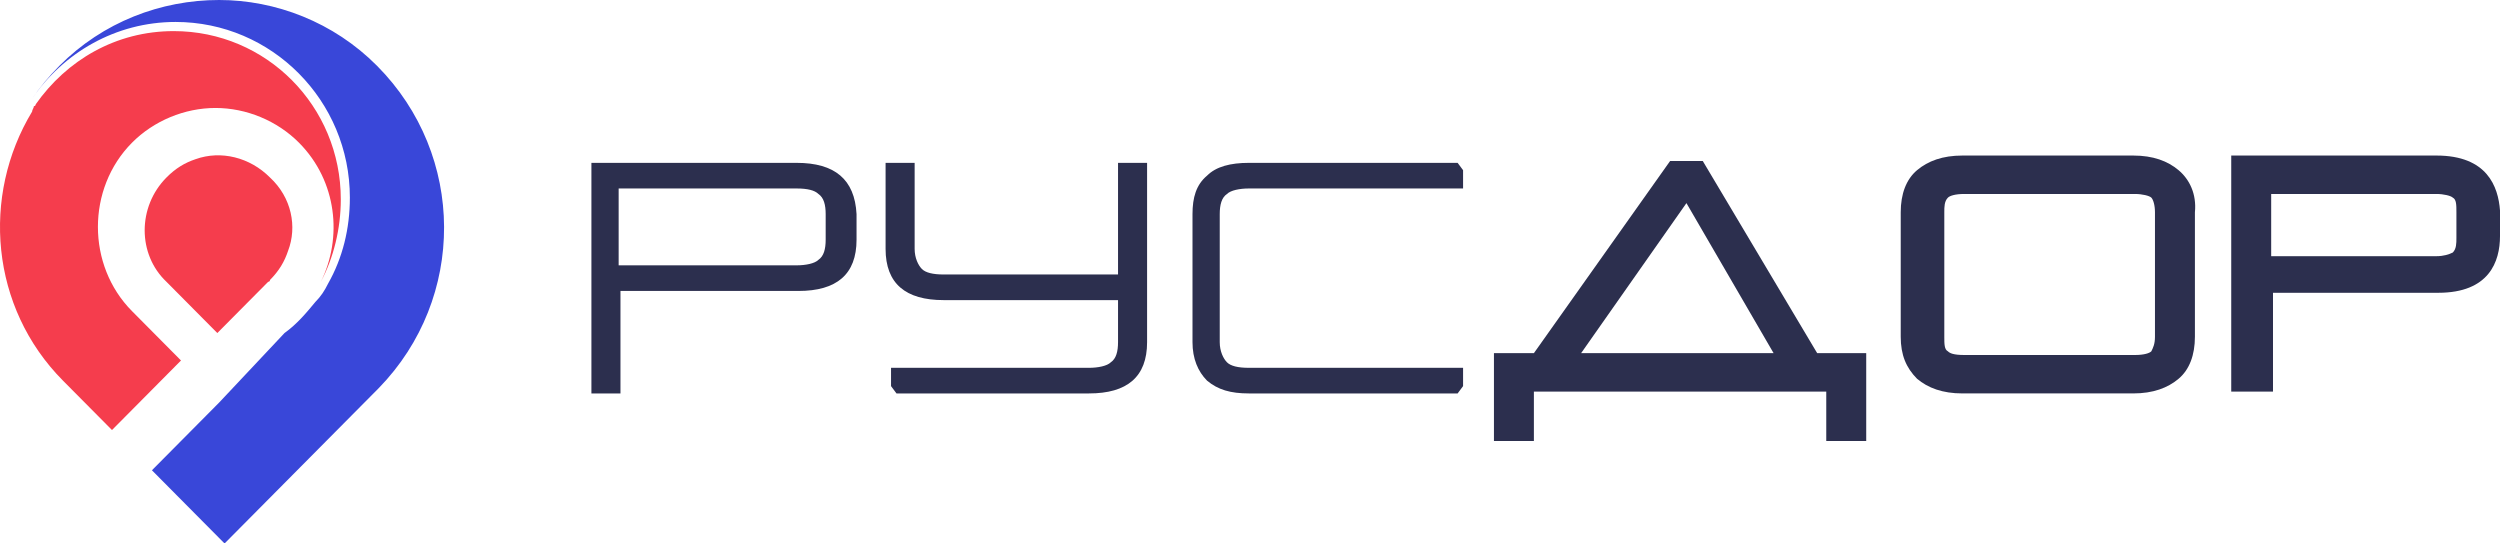
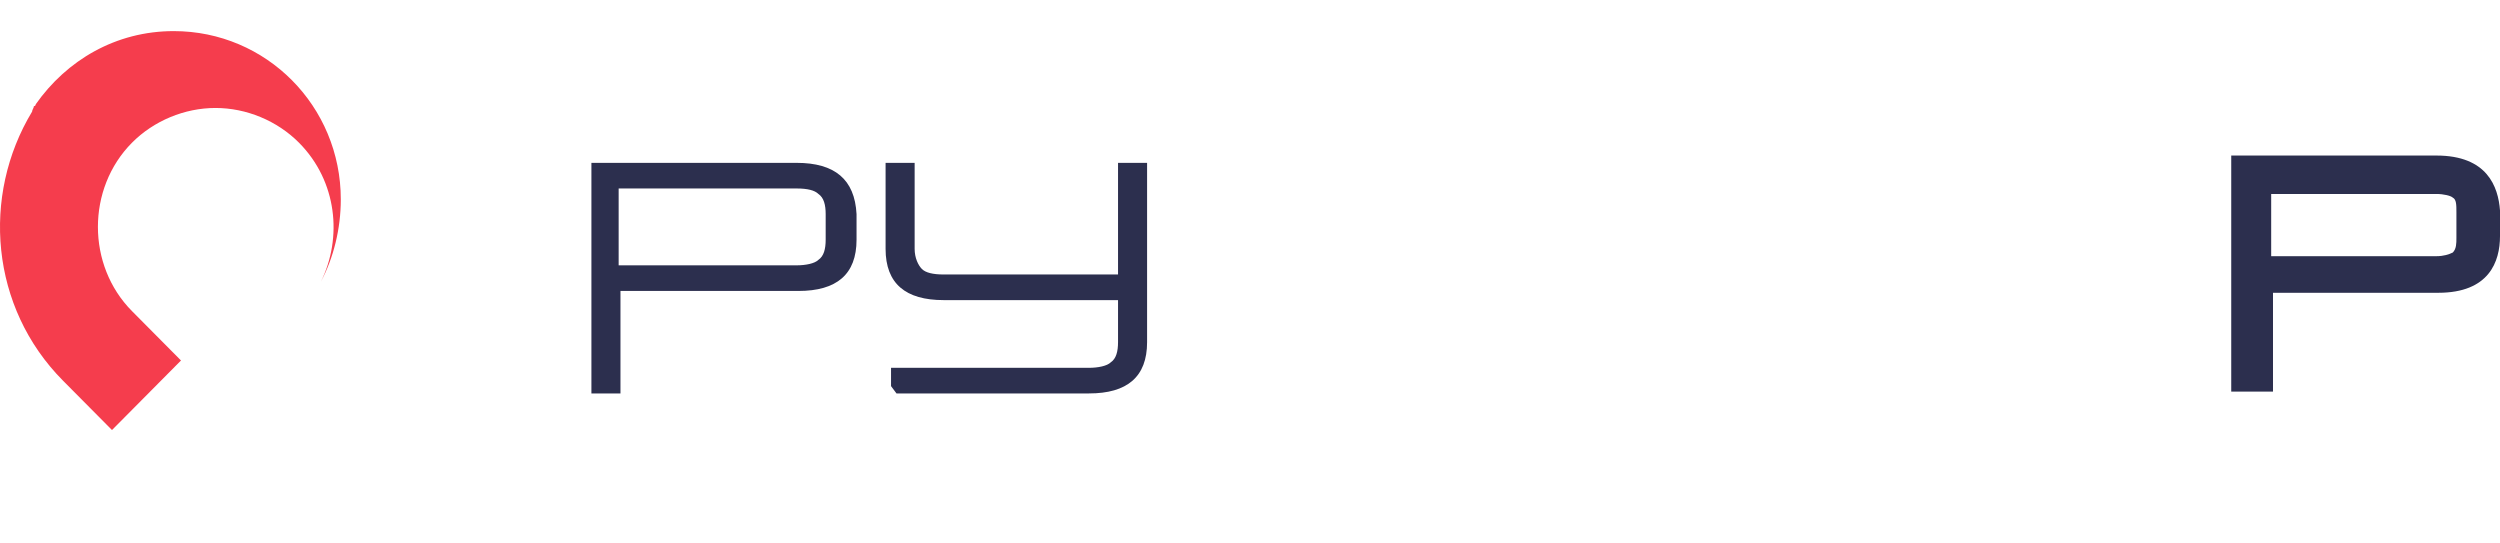
<svg xmlns="http://www.w3.org/2000/svg" width="230" height="50" viewBox="0 0 230 50" fill="none">
  <path fill-rule="evenodd" clip-rule="evenodd" d="M84.147 14.983H81.474V22.896C81.474 26.095 83.312 27.61 86.82 27.61H102.859V31.482C102.859 32.324 102.692 32.997 102.191 33.334C101.857 33.67 101.021 33.839 100.186 33.839H81.975V35.522L82.477 36.196H100.186C103.694 36.196 105.532 34.68 105.532 31.482V14.983H102.859V25.253H86.82C85.818 25.253 85.15 25.084 84.816 24.748C84.481 24.411 84.147 23.738 84.147 22.896V14.983Z" fill="#2C2F4E" />
-   <path fill-rule="evenodd" clip-rule="evenodd" d="M112.216 19.697C112.216 18.855 112.383 18.182 112.884 17.845C113.218 17.509 114.053 17.34 114.889 17.34H134.603V15.657L134.102 14.983H114.889C113.218 14.983 111.881 15.32 111.046 16.162C110.044 17.004 109.71 18.182 109.71 19.697V31.482C109.71 32.997 110.211 34.175 111.046 35.017C112.049 35.859 113.218 36.196 114.889 36.196H134.102L134.603 35.522V33.839H114.889C113.886 33.839 113.218 33.67 112.884 33.334C112.55 32.997 112.216 32.324 112.216 31.482V19.697Z" fill="#2C2F4E" />
-   <path d="M167.181 32.491L156.656 14.815H155.987H155.319H155.152H154.484H153.648L141.118 32.491H137.443V40.572H141.118V36.027H168.016V40.572H171.692V32.491H167.181ZM145.462 32.491L155.152 18.686L163.171 32.491H145.462Z" fill="#2C2F4E" />
-   <path fill-rule="evenodd" clip-rule="evenodd" d="M34.694 6.061C30.685 2.02 25.338 0 20.159 0C14.813 0 9.467 2.02 5.457 6.061C4.455 7.071 3.619 8.081 2.951 9.091C5.791 4.882 10.636 2.02 16.149 2.02C25.004 2.02 32.188 9.259 32.188 18.182C32.188 21.044 31.52 23.737 30.183 26.094C29.849 26.768 29.515 27.273 29.014 27.778C28.178 28.788 27.343 29.798 26.174 30.64L20.159 37.037L13.978 43.266L20.66 50L34.861 35.69C42.881 27.441 42.881 14.31 34.694 6.061Z" fill="#3947D9" />
  <path fill-rule="evenodd" clip-rule="evenodd" d="M31.354 18.351C31.354 9.765 24.504 2.862 15.983 2.862C10.637 2.862 6.126 5.556 3.286 9.596C3.286 9.596 3.286 9.765 3.119 9.765C3.119 9.933 2.952 10.101 2.952 10.27C-1.726 18.014 -0.891 28.283 5.792 35.017L10.303 39.563L16.652 33.165L12.141 28.62C7.964 24.411 7.964 17.34 12.141 13.132C14.146 11.111 16.986 9.933 19.826 9.933C22.666 9.933 25.506 11.111 27.511 13.132C31.02 16.667 31.521 21.886 29.516 25.926C30.685 23.738 31.354 21.044 31.354 18.351Z" fill="#F53D4D" />
-   <path fill-rule="evenodd" clip-rule="evenodd" d="M24.838 16.33C23 14.478 20.327 13.805 17.988 14.646C16.985 14.983 16.15 15.488 15.315 16.33C12.642 19.023 12.642 23.401 15.315 25.926L19.993 30.64L24.671 25.926C24.671 25.926 24.838 25.926 24.838 25.758C25.673 24.916 26.174 24.074 26.508 23.064C27.344 20.875 26.843 18.182 24.838 16.33Z" fill="#F53D4D" />
  <path fill-rule="evenodd" clip-rule="evenodd" d="M224.153 14.31H205.274V36.027H209.116V26.936H224.32C228.998 26.936 230 24.074 230 21.717V19.36C229.833 17.172 228.831 14.31 224.153 14.31ZM208.949 17.845H224.153C224.821 17.845 225.489 18.013 225.656 18.182C225.99 18.35 225.99 18.855 225.99 19.528V21.885C225.99 22.39 225.99 22.895 225.656 23.232C225.322 23.401 224.821 23.569 224.153 23.569H208.949V17.845Z" fill="#2C2F4E" />
-   <path fill-rule="evenodd" clip-rule="evenodd" d="M200.428 15.656C199.426 14.815 198.089 14.31 196.252 14.31H180.547C178.709 14.31 177.373 14.815 176.37 15.656C175.368 16.498 174.867 17.845 174.867 19.528V30.976C174.867 32.66 175.368 33.838 176.37 34.848C177.373 35.69 178.709 36.195 180.547 36.195H196.252C198.089 36.195 199.426 35.69 200.428 34.848C201.431 34.007 201.932 32.66 201.932 30.976V19.528C202.099 17.845 201.431 16.498 200.428 15.656ZM198.257 19.528V30.976C198.257 31.65 198.089 31.986 197.922 32.323C197.755 32.491 197.254 32.66 196.419 32.66H180.714C179.712 32.66 179.378 32.491 179.211 32.323C178.876 32.155 178.876 31.65 178.876 30.976V19.528C178.876 19.023 178.876 18.518 179.211 18.182C179.378 18.013 179.879 17.845 180.714 17.845H196.419C197.087 17.845 197.755 18.013 197.922 18.182C198.089 18.35 198.257 18.855 198.257 19.528Z" fill="#2C2F4E" />
-   <path fill-rule="evenodd" clip-rule="evenodd" d="M73.289 14.983H54.41V36.196H57.083V26.768H73.456C76.964 26.768 78.802 25.253 78.802 22.054V19.697C78.635 16.499 76.797 14.983 73.289 14.983ZM75.962 22.054C75.962 22.896 75.795 23.569 75.293 23.906C74.959 24.243 74.124 24.411 73.289 24.411H56.916V17.34H73.289C74.291 17.34 74.959 17.509 75.293 17.845C75.795 18.182 75.962 18.855 75.962 19.697V22.054Z" fill="#2C2F4E" />
+   <path fill-rule="evenodd" clip-rule="evenodd" d="M73.289 14.983H54.41V36.196H57.083V26.768H73.456C76.964 26.768 78.802 25.253 78.802 22.054V19.697C78.635 16.499 76.797 14.983 73.289 14.983M75.962 22.054C75.962 22.896 75.795 23.569 75.293 23.906C74.959 24.243 74.124 24.411 73.289 24.411H56.916V17.34H73.289C74.291 17.34 74.959 17.509 75.293 17.845C75.795 18.182 75.962 18.855 75.962 19.697V22.054Z" fill="#2C2F4E" />
</svg>